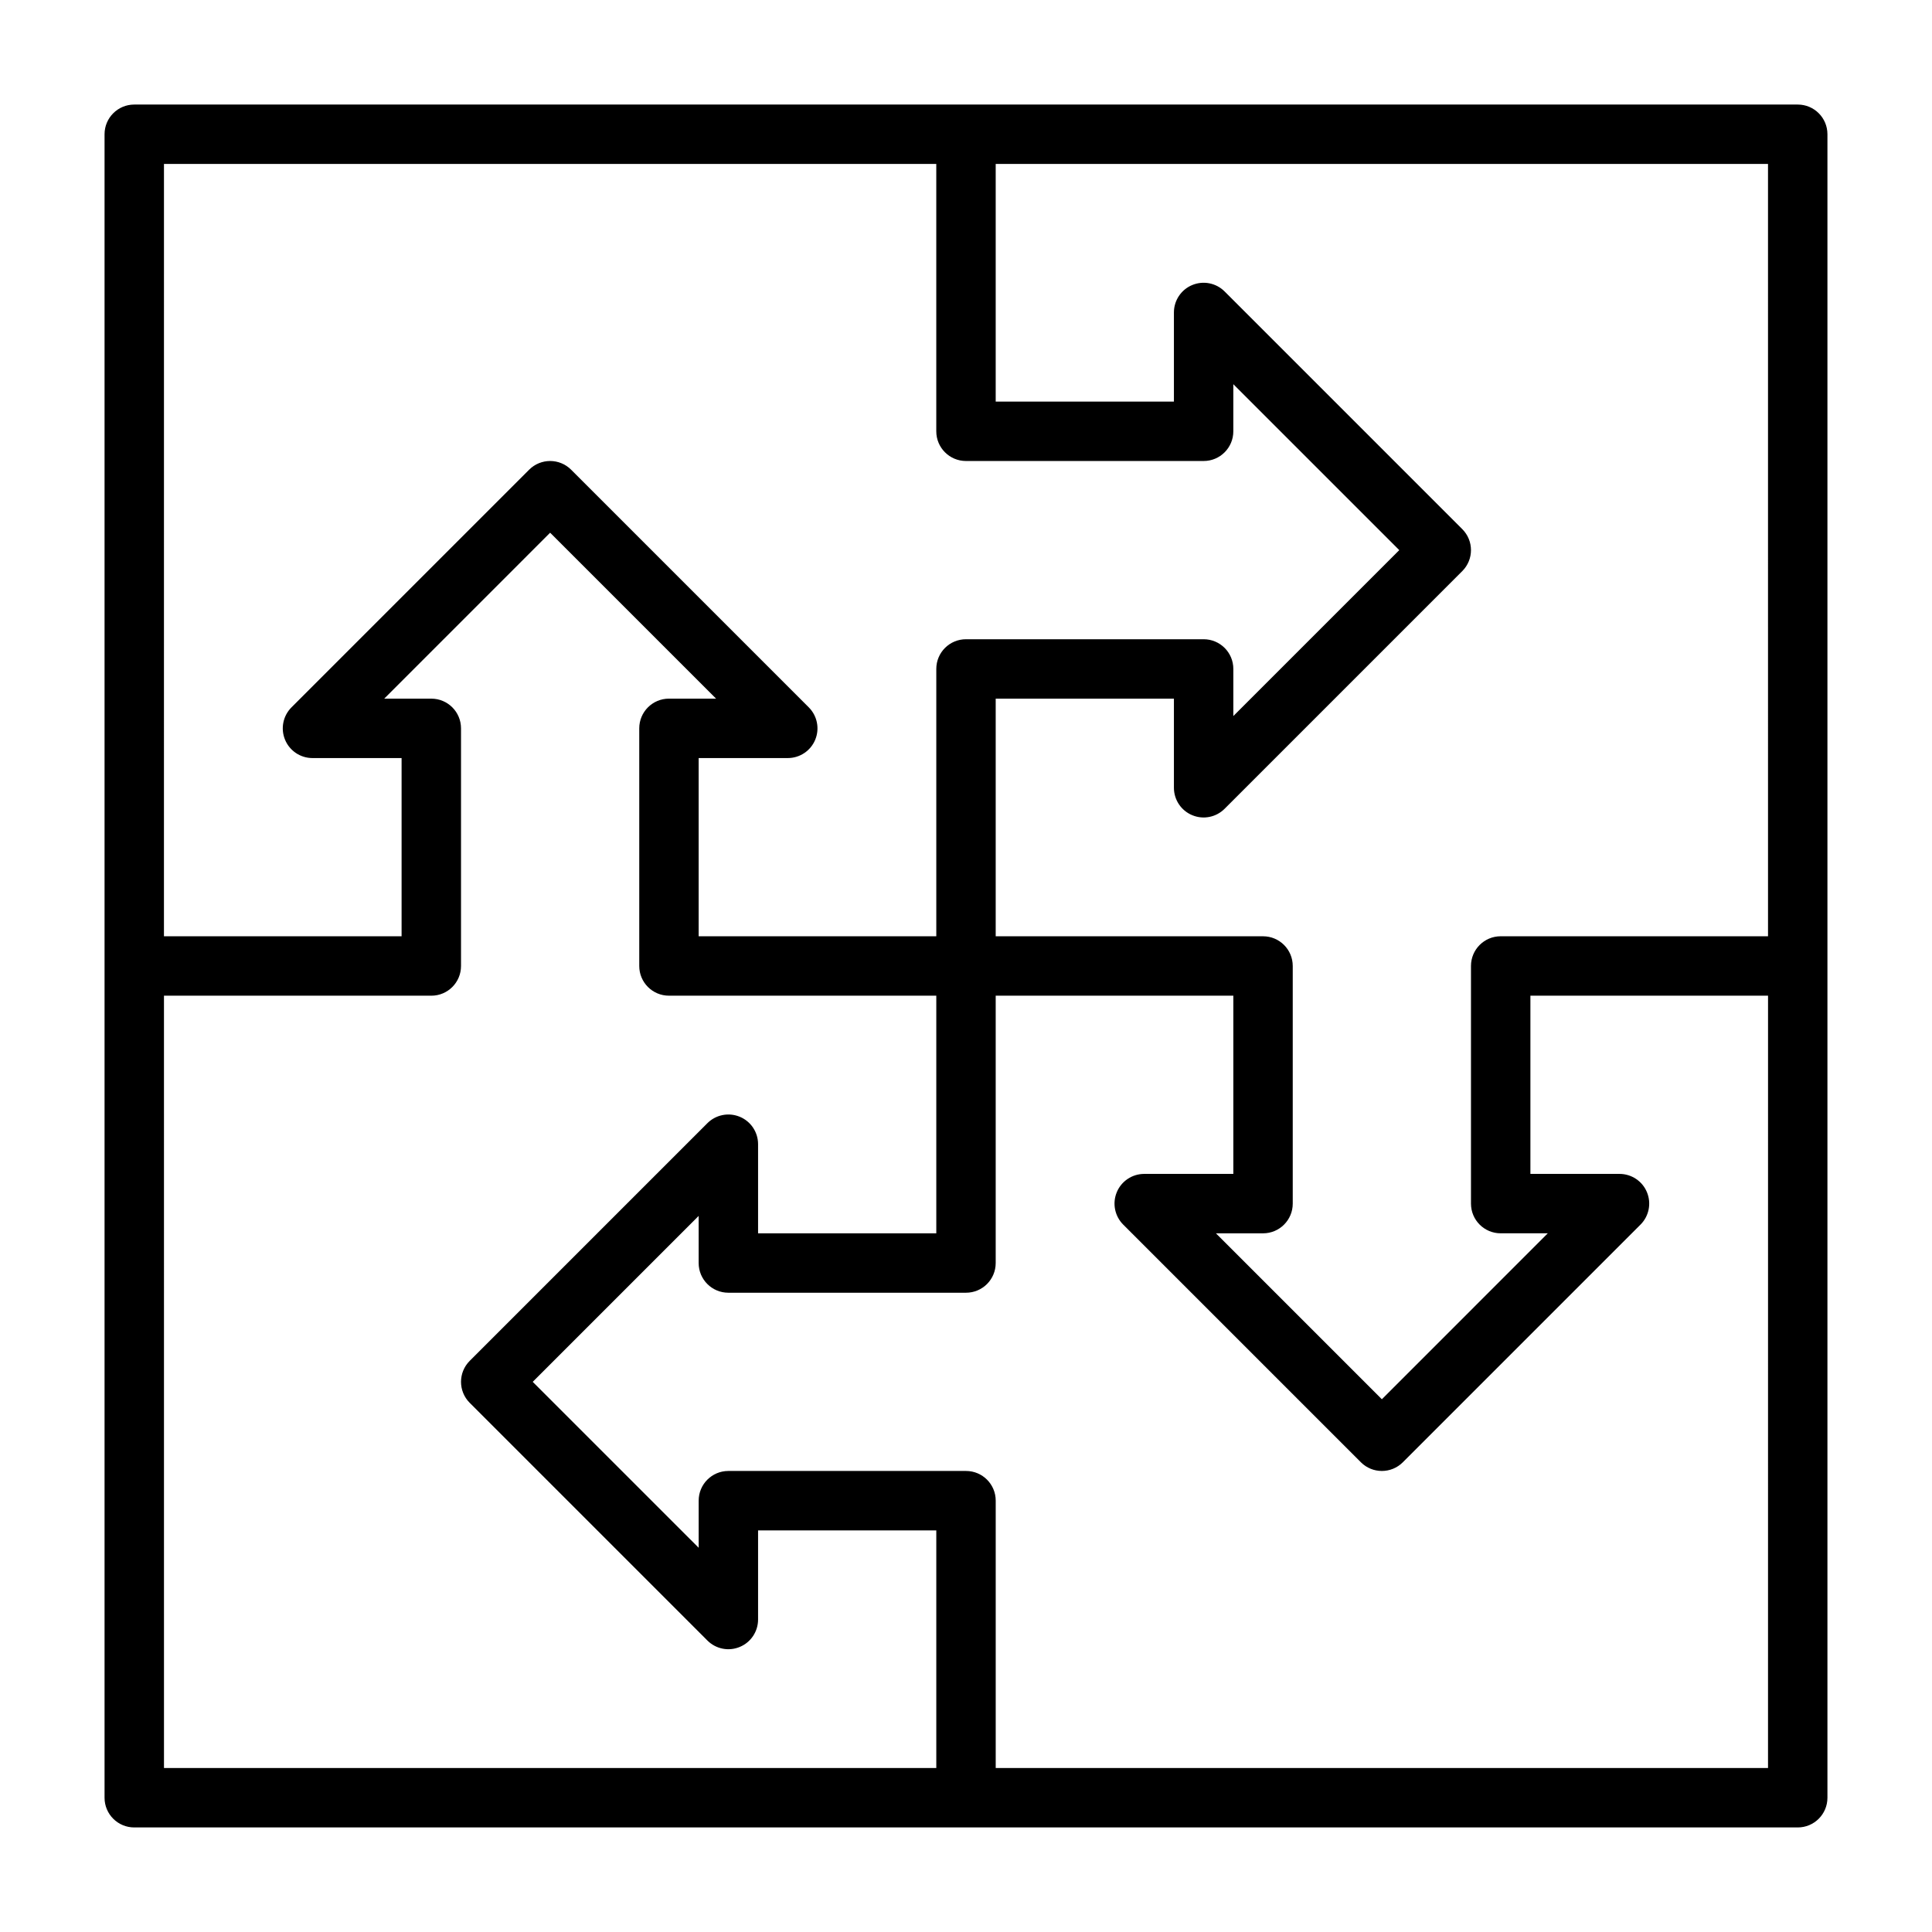
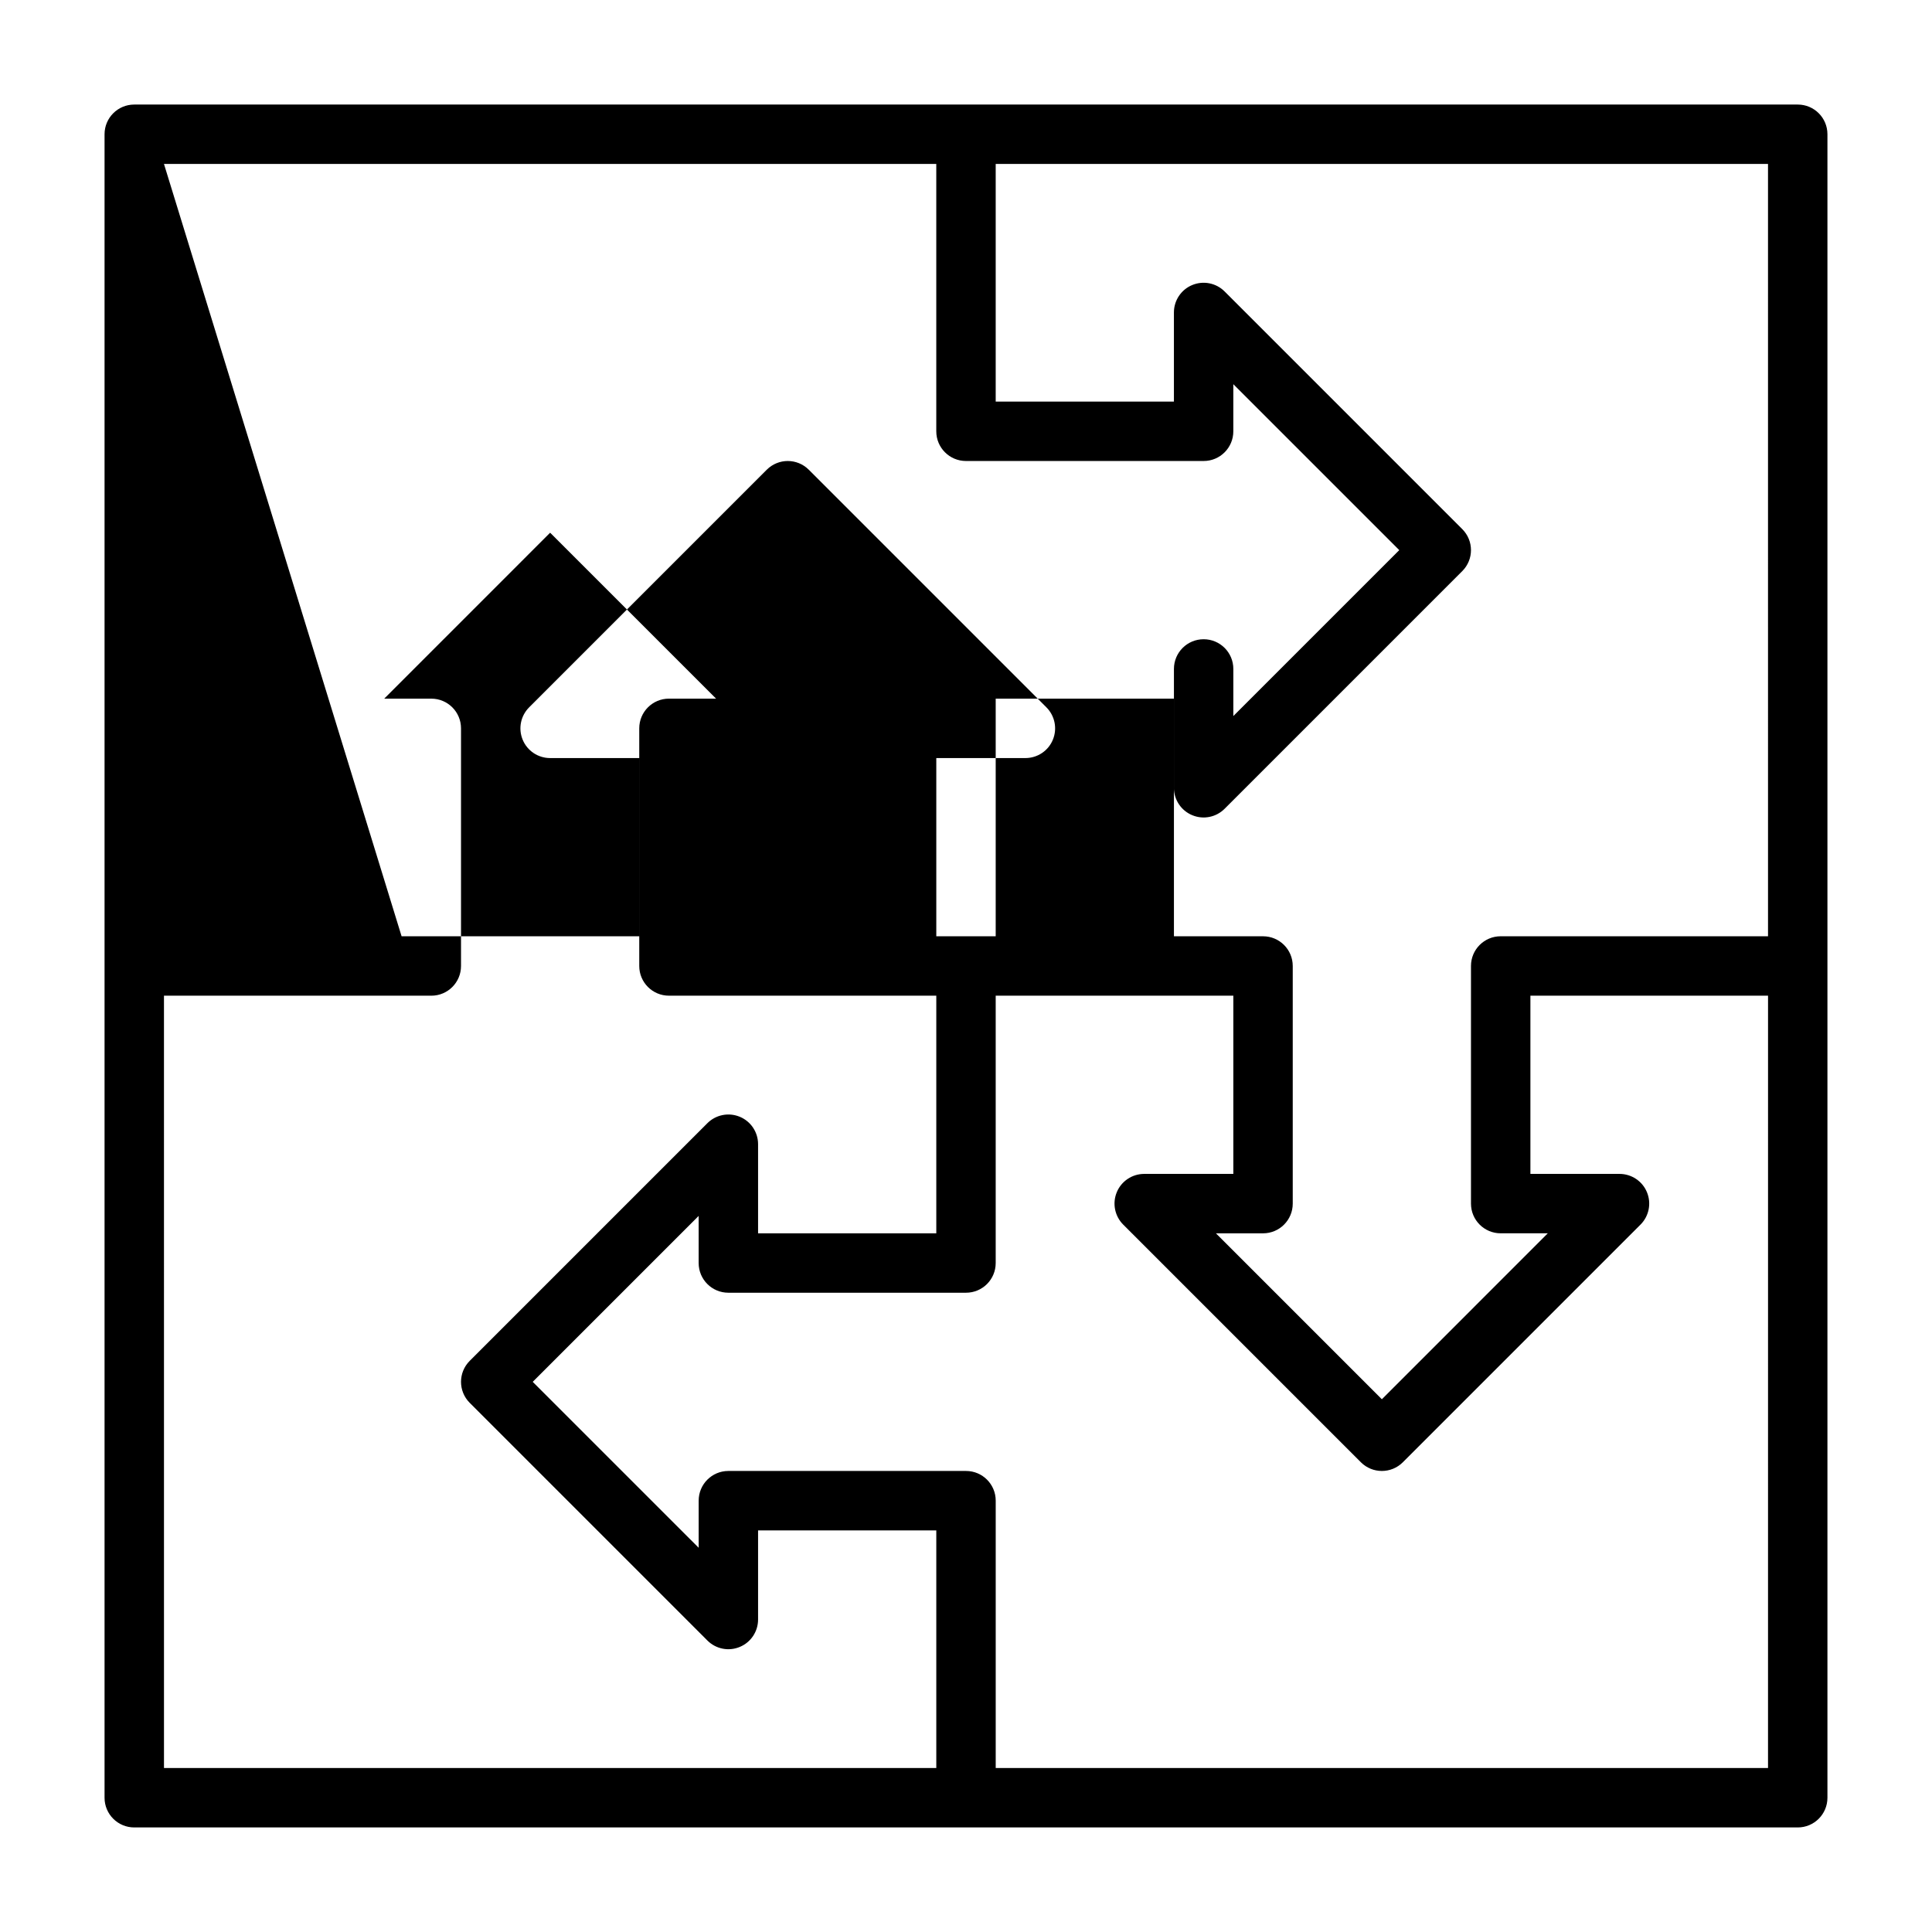
<svg xmlns="http://www.w3.org/2000/svg" fill="#000000" width="800px" height="800px" version="1.1" viewBox="144 144 512 512">
-   <path d="m628.29 620.41v-440.83c0-4.352-3.519-7.871-7.871-7.871h-440.84c-4.352 0-7.871 3.519-7.871 7.871v440.84c0 4.352 3.519 7.871 7.871 7.871h440.84c4.352 0 7.871-3.519 7.871-7.875zm-15.746-228.29h-70.848c-4.352 0-7.871 3.519-7.871 7.871v62.977c0 4.352 3.519 7.871 7.871 7.871h12.484l-43.973 43.977-43.973-43.973h12.484c4.352 0 7.871-3.519 7.871-7.871v-62.977c0-4.352-3.519-7.871-7.871-7.871h-70.848v-62.977h47.23v23.617c0 3.18 1.914 6.062 4.856 7.273 2.945 1.227 6.328 0.551 8.582-1.707l62.977-62.977c3.078-3.078 3.078-8.055 0-11.133l-62.977-62.977c-2.242-2.25-5.629-2.93-8.582-1.707-2.941 1.211-4.856 4.09-4.856 7.269v23.617h-47.23v-62.977h204.67zm-425.09-204.67h204.67v70.848c0 4.352 3.519 7.871 7.871 7.871h62.977c4.352 0 7.871-3.519 7.871-7.871v-12.484l43.977 43.973-43.973 43.973v-12.484c0-4.352-3.519-7.871-7.871-7.871h-62.977c-4.352 0-7.871 3.519-7.871 7.871v70.848h-62.977v-47.23h23.617c3.18 0 6.062-1.914 7.273-4.856 1.219-2.945 0.543-6.328-1.707-8.582l-62.977-62.977c-3.078-3.078-8.055-3.078-11.133 0l-62.977 62.977c-2.25 2.25-2.93 5.637-1.707 8.582 1.211 2.941 4.09 4.856 7.269 4.856h23.617v47.23h-62.977zm0 220.42h70.848c4.352 0 7.871-3.519 7.871-7.871v-62.977c0-4.352-3.519-7.871-7.871-7.871h-12.484l43.973-43.977 43.973 43.973h-12.484c-4.352 0-7.871 3.519-7.871 7.871v62.977c0 4.352 3.519 7.871 7.871 7.871h70.848v62.977h-47.23v-23.617c0-3.18-1.914-6.062-4.856-7.273-2.945-1.219-6.328-0.543-8.582 1.707l-62.977 62.977c-3.078 3.078-3.078 8.055 0 11.133l62.977 62.977c2.258 2.258 5.637 2.938 8.582 1.707 2.941-1.207 4.856-4.09 4.856-7.269v-23.617h47.23v62.977h-204.67zm425.09 204.67h-204.67v-70.848c0-4.352-3.519-7.871-7.871-7.871h-62.977c-4.352 0-7.871 3.519-7.871 7.871v12.484l-43.977-43.973 43.973-43.973v12.484c0 4.352 3.519 7.871 7.871 7.871h62.977c4.352 0 7.871-3.519 7.871-7.871v-70.848h62.977v47.23h-23.617c-3.18 0-6.062 1.914-7.273 4.856-1.219 2.945-0.543 6.328 1.707 8.582l62.977 62.977c3.078 3.078 8.055 3.078 11.133 0l62.977-62.977c2.25-2.25 2.93-5.637 1.707-8.582-1.207-2.941-4.09-4.856-7.269-4.856h-23.617v-47.23h62.977z" />
+   <path d="m628.29 620.41v-440.83c0-4.352-3.519-7.871-7.871-7.871h-440.84c-4.352 0-7.871 3.519-7.871 7.871v440.84c0 4.352 3.519 7.871 7.871 7.871h440.84c4.352 0 7.871-3.519 7.871-7.875zm-15.746-228.29h-70.848c-4.352 0-7.871 3.519-7.871 7.871v62.977c0 4.352 3.519 7.871 7.871 7.871h12.484l-43.973 43.977-43.973-43.973h12.484c4.352 0 7.871-3.519 7.871-7.871v-62.977c0-4.352-3.519-7.871-7.871-7.871h-70.848v-62.977h47.23v23.617c0 3.18 1.914 6.062 4.856 7.273 2.945 1.227 6.328 0.551 8.582-1.707l62.977-62.977c3.078-3.078 3.078-8.055 0-11.133l-62.977-62.977c-2.242-2.25-5.629-2.93-8.582-1.707-2.941 1.211-4.856 4.09-4.856 7.269v23.617h-47.23v-62.977h204.67zm-425.09-204.67h204.67v70.848c0 4.352 3.519 7.871 7.871 7.871h62.977c4.352 0 7.871-3.519 7.871-7.871v-12.484l43.977 43.973-43.973 43.973v-12.484c0-4.352-3.519-7.871-7.871-7.871c-4.352 0-7.871 3.519-7.871 7.871v70.848h-62.977v-47.23h23.617c3.18 0 6.062-1.914 7.273-4.856 1.219-2.945 0.543-6.328-1.707-8.582l-62.977-62.977c-3.078-3.078-8.055-3.078-11.133 0l-62.977 62.977c-2.25 2.25-2.93 5.637-1.707 8.582 1.211 2.941 4.09 4.856 7.269 4.856h23.617v47.23h-62.977zm0 220.42h70.848c4.352 0 7.871-3.519 7.871-7.871v-62.977c0-4.352-3.519-7.871-7.871-7.871h-12.484l43.973-43.977 43.973 43.973h-12.484c-4.352 0-7.871 3.519-7.871 7.871v62.977c0 4.352 3.519 7.871 7.871 7.871h70.848v62.977h-47.23v-23.617c0-3.18-1.914-6.062-4.856-7.273-2.945-1.219-6.328-0.543-8.582 1.707l-62.977 62.977c-3.078 3.078-3.078 8.055 0 11.133l62.977 62.977c2.258 2.258 5.637 2.938 8.582 1.707 2.941-1.207 4.856-4.09 4.856-7.269v-23.617h47.23v62.977h-204.67zm425.09 204.67h-204.67v-70.848c0-4.352-3.519-7.871-7.871-7.871h-62.977c-4.352 0-7.871 3.519-7.871 7.871v12.484l-43.977-43.973 43.973-43.973v12.484c0 4.352 3.519 7.871 7.871 7.871h62.977c4.352 0 7.871-3.519 7.871-7.871v-70.848h62.977v47.23h-23.617c-3.18 0-6.062 1.914-7.273 4.856-1.219 2.945-0.543 6.328 1.707 8.582l62.977 62.977c3.078 3.078 8.055 3.078 11.133 0l62.977-62.977c2.25-2.25 2.93-5.637 1.707-8.582-1.207-2.941-4.09-4.856-7.269-4.856h-23.617v-47.23h62.977z" />
</svg>